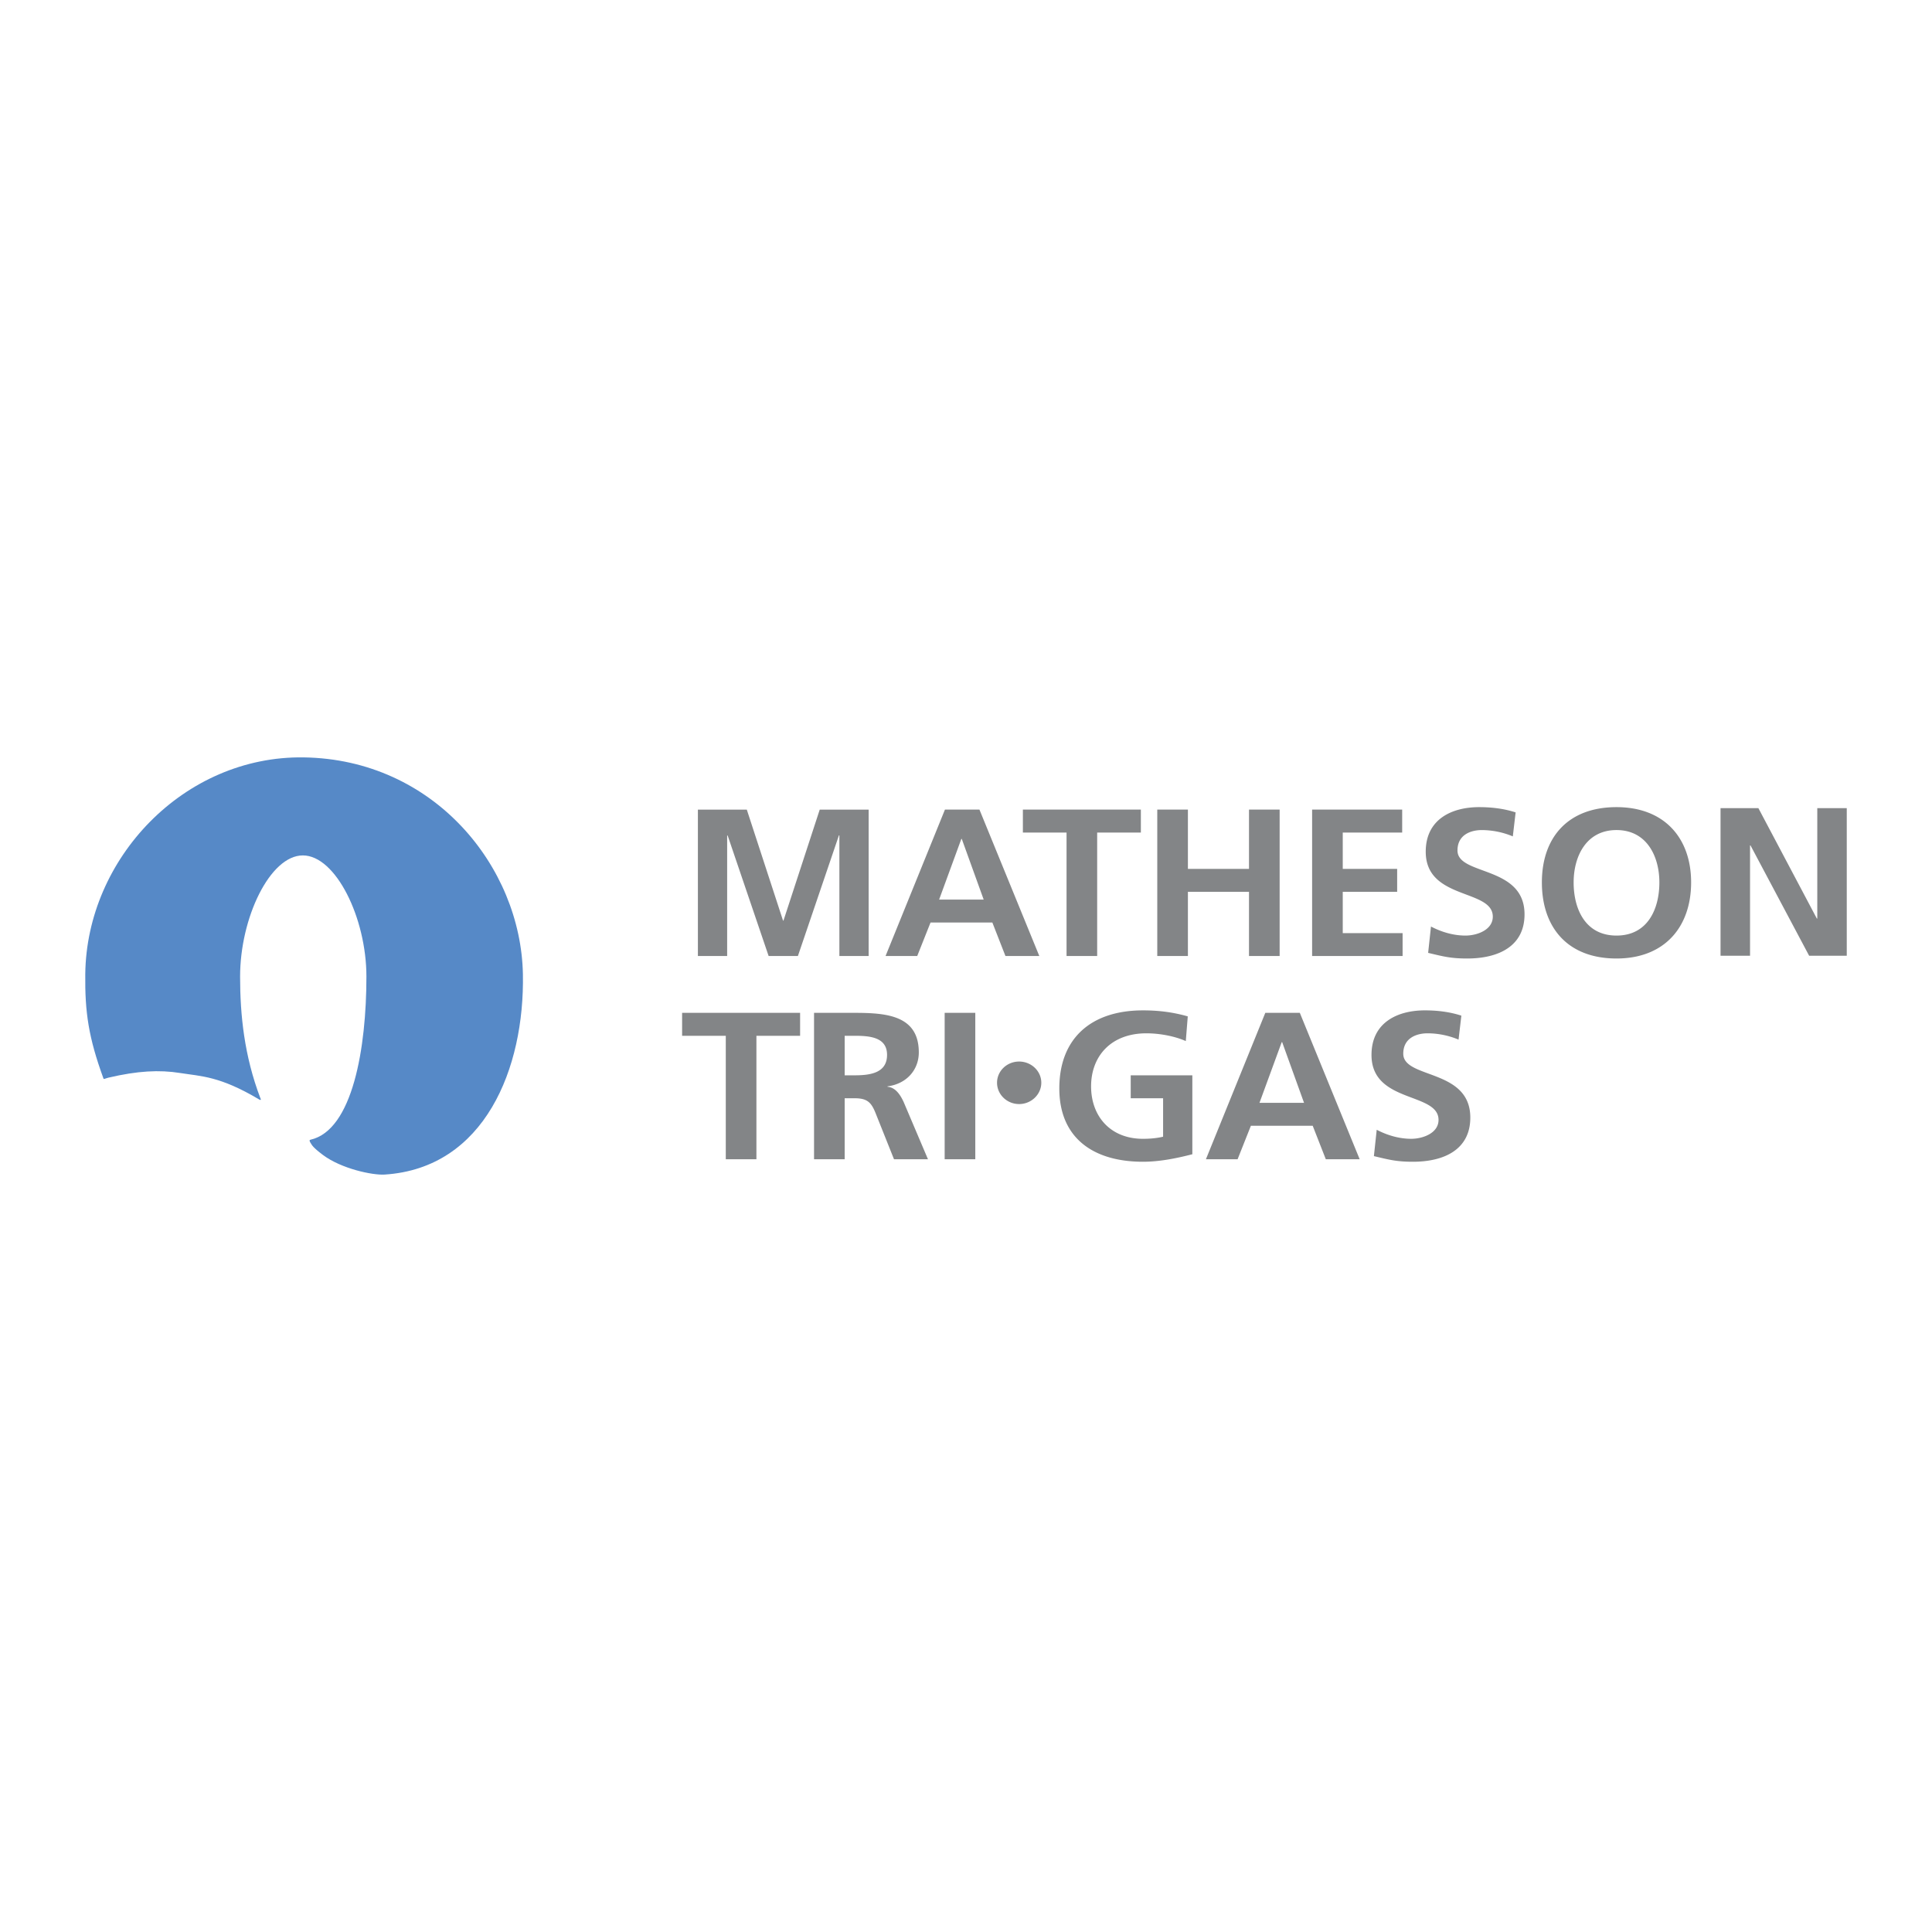
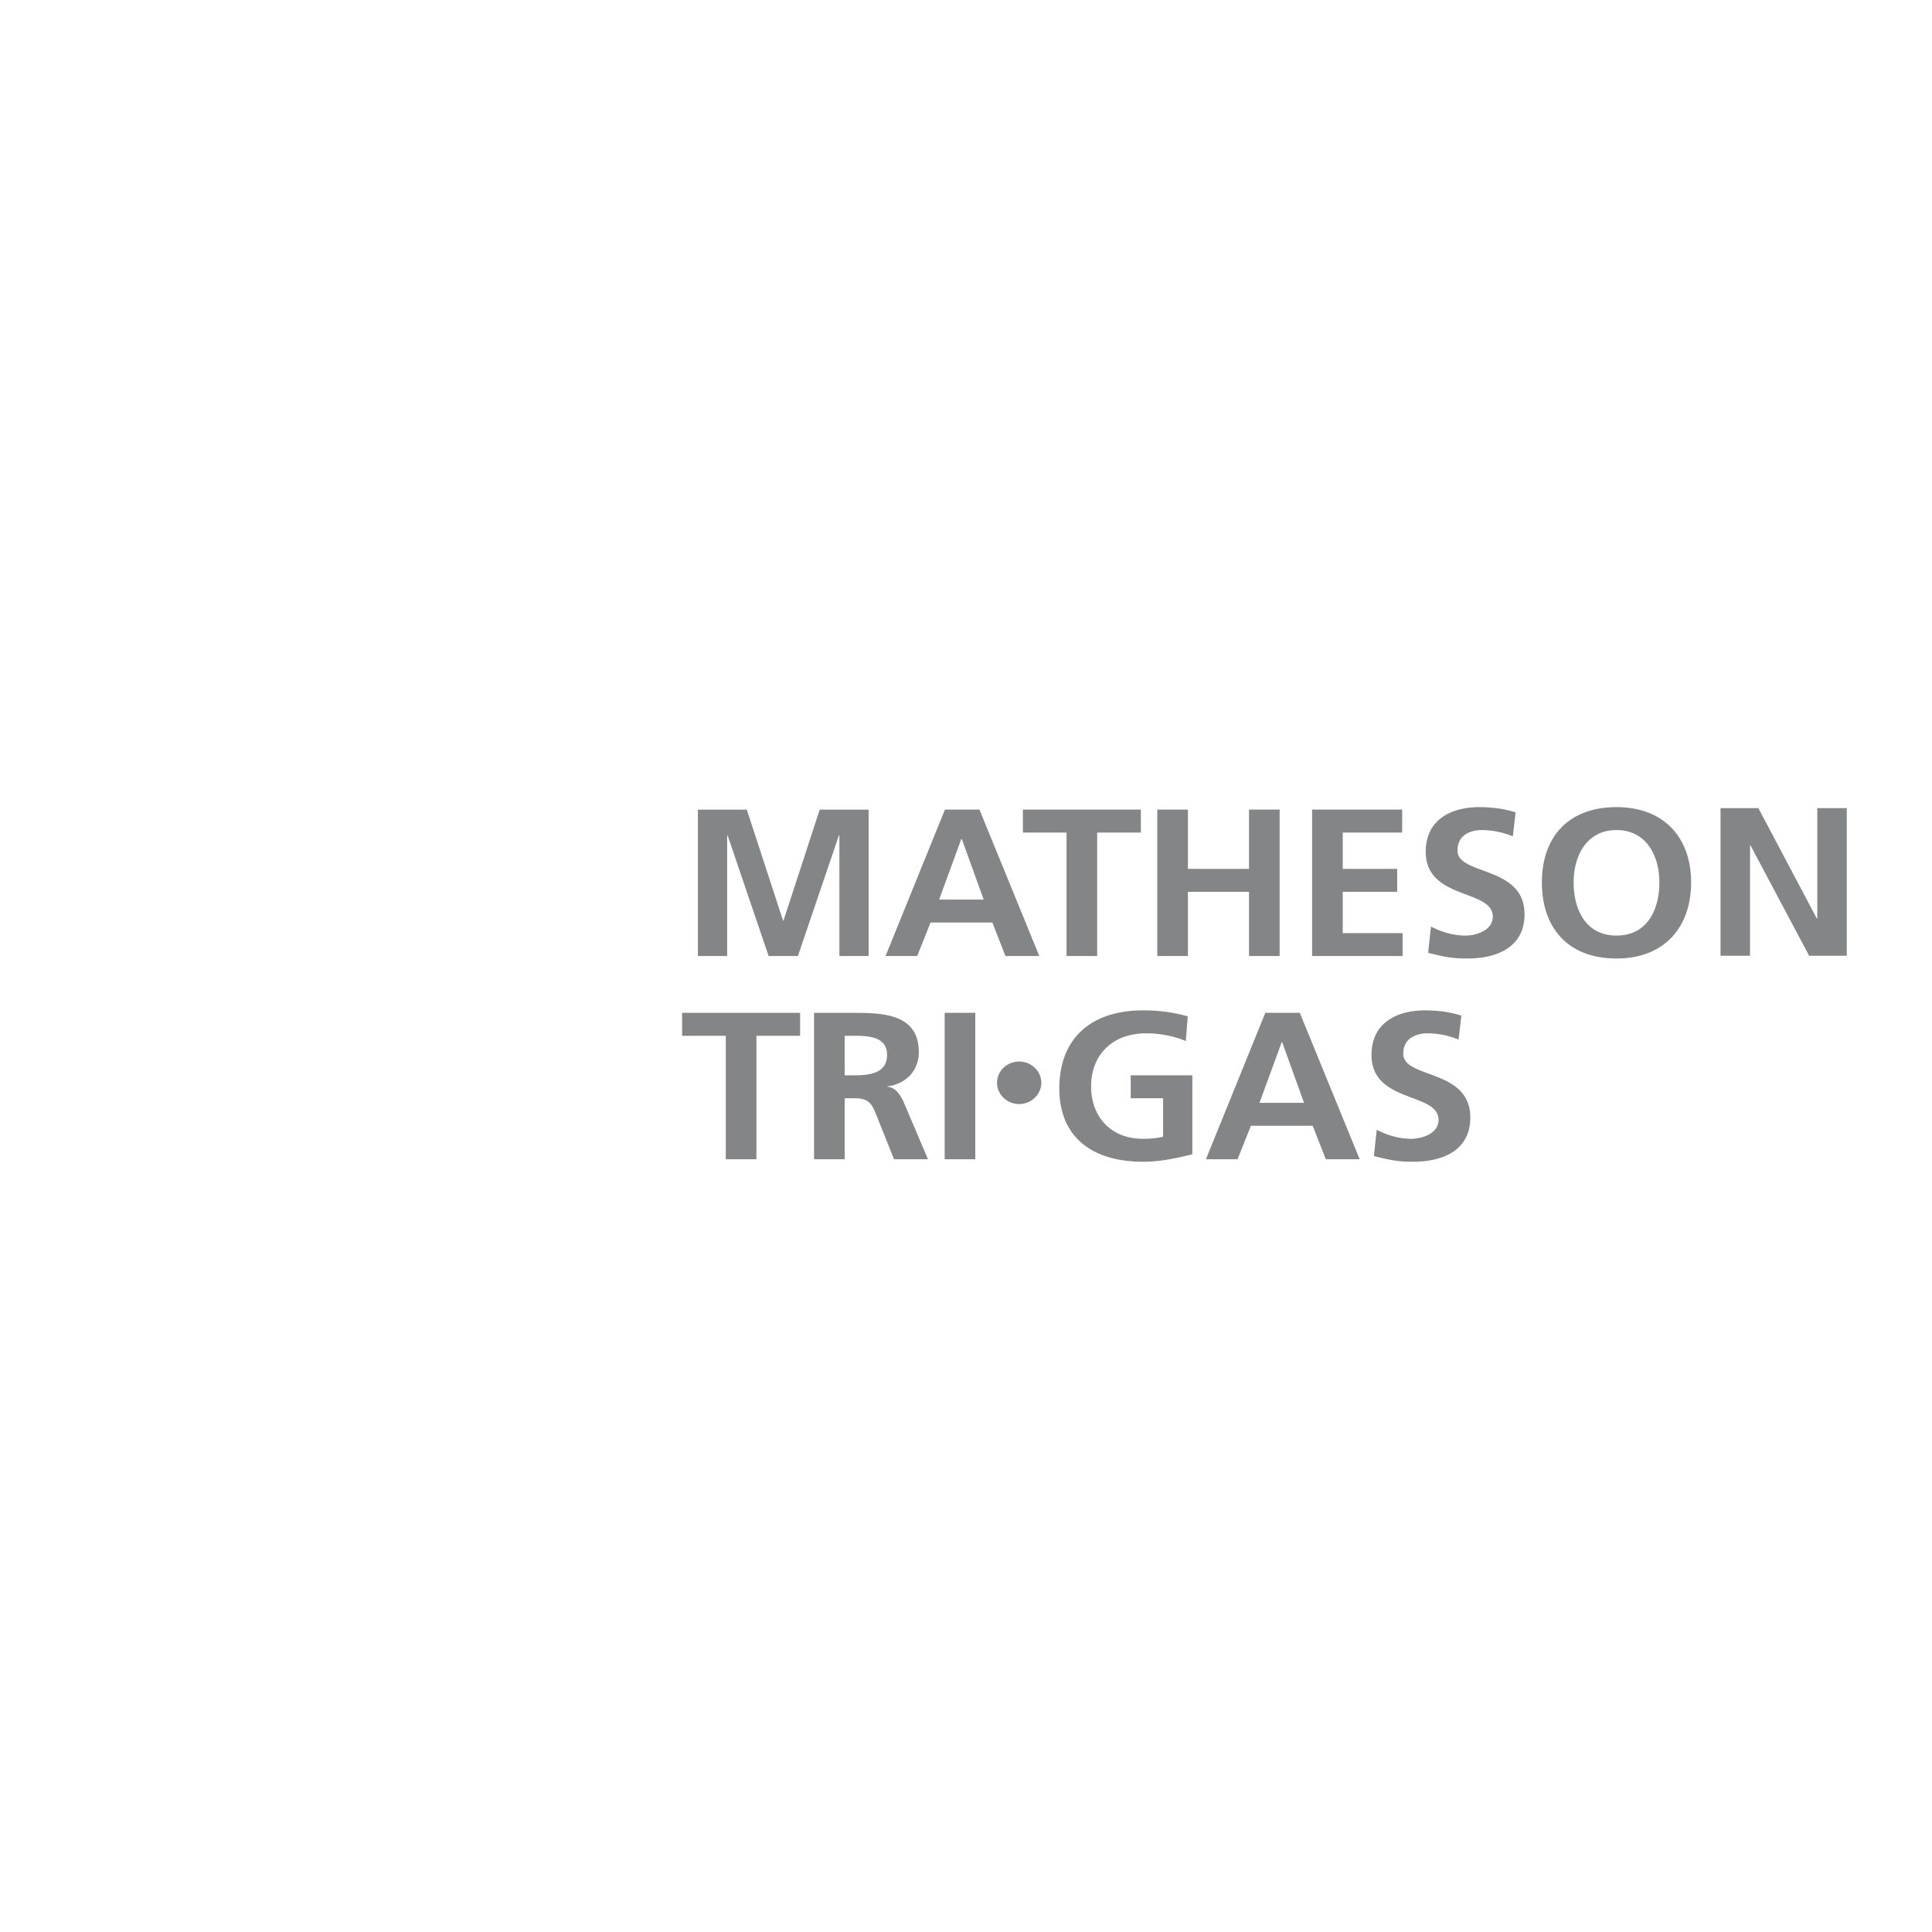
<svg xmlns="http://www.w3.org/2000/svg" width="2500" height="2500" viewBox="0 0 192.756 192.756">
  <g fill-rule="evenodd" clip-rule="evenodd">
-     <path fill="#fff" d="M0 0h192.756v192.756H0V0z" />
-     <path d="M31.111 114.224c-.183-.275-.315-.473-.142-.511 4.231-.953 5.588-9.196 5.588-16.275 0-5.877-3.07-12.093-6.343-12.093s-6.26 6.216-6.26 12.093c0 3.843.42 7.913 2.017 12.11.172.331-.132.137-.132.137-3.924-2.338-5.79-2.299-7.868-2.631-2.077-.332-4.253-.217-7.151.464-.328.078-.46.187-.496.088-1.494-4.098-1.859-6.621-1.817-10.418.128-11.546 9.849-21.797 21.79-21.623 12.993.188 21.669 10.904 21.873 21.623.178 9.395-3.807 19.359-13.795 19.999-1.203.078-4.332-.578-6.184-1.976-.97-.732-1.08-.987-1.08-.987z" fill="#5689c7" />
-     <path fill="#838587" d="M69.629 80.777h4.88l3.616 11.074h.042l3.617-11.074h4.882v14.606h-2.921V83.341h-.044l-4.095 12.042h-2.919l-4.095-12.042-.044.042v12h-2.919V80.777zM98.143 89.752h-4.447l2.218-6.056h.042l2.187 6.056zm-9.792 5.631h3.16l1.329-3.344h6.167l1.307 3.344h3.379L97.72 80.774h-3.443l-5.926 14.609zM106.41 83.063h-4.357v-2.289h11.771v2.289h-4.359v12.32h-3.055v-12.32zM115.461 80.774h3.057v5.914h6.095v-5.914h3.057v14.609h-3.057v-6.405h-6.095v6.405h-3.057V80.774zM130.91 80.774h8.985v2.289h-5.928v3.625h5.428v2.29h-5.428v4.118h5.971v2.287h-9.028V80.774zM150.934 83.446a8.122 8.122 0 0 0-3.098-.63c-1.057 0-2.422.441-2.422 2.036 0 2.535 6.689 1.466 6.689 6.372 0 3.2-2.625 4.406-5.719 4.406-1.662 0-2.402-.208-3.898-.562l.283-2.628c1.041.546 2.234.902 3.438.902 1.166 0 2.73-.566 2.73-1.888 0-2.789-6.691-1.635-6.691-6.478 0-3.263 2.627-4.448 5.326-4.448 1.32 0 2.535.166 3.643.525l-.281 2.393zM157.002 88.038c0-2.58 1.244-5.223 4.277-5.223s4.277 2.643 4.277 5.223c0 2.641-1.156 5.304-4.277 5.304s-4.277-2.663-4.277-5.304zm-3.168 0c0 4.487 2.561 7.592 7.445 7.592 4.82 0 7.445-3.169 7.445-7.592 0-4.425-2.668-7.51-7.445-7.51-4.841 0-7.445 3.022-7.445 7.51zM72.412 103.341h-4.358v-2.29h11.773v2.29h-4.359v12.32h-3.056v-12.32zM84.273 103.341h1.002c1.526 0 3.227.146 3.227 1.907 0 1.825-1.721 2.036-3.227 2.036h-1.002v-3.943zm-3.056 12.32h3.056v-6.089h.981c1.285 0 1.678.419 2.114 1.511l1.828 4.578h3.389l-2.435-5.732c-.304-.647-.781-1.44-1.605-1.502v-.041c1.932-.251 3.125-1.669 3.125-3.388 0-4.051-3.888-3.947-7.156-3.947h-3.296v14.61h-.001zM94.249 101.051h3.056v14.61h-3.056v-14.61zM101.678 105.91c1.213 0 2.213.947 2.213 2.114 0 1.168-1 2.128-2.213 2.128-1.217 0-2.203-.96-2.203-2.128 0-1.167.986-2.114 2.203-2.114zM118.307 103.868c-1.178-.522-2.703-.774-3.926-.774-3.559 0-5.523 2.304-5.523 5.292 0 2.978 1.92 5.233 5.174 5.233.83 0 1.484-.084 2.01-.209v-3.838h-3.23v-2.288h6.148v7.875c-1.611.416-3.291.749-4.928.749-4.934 0-8.344-2.351-8.344-7.315 0-4.996 3.17-7.788 8.344-7.788 1.77 0 3.164.229 4.471.599l-.196 2.464zM130.104 110.028h-4.445l2.219-6.055h.043l2.183 6.055zm-9.79 5.633h3.16l1.328-3.345h6.166l1.309 3.345h3.379l-5.973-14.61h-3.443l-5.926 14.61zM145.52 103.723a8.084 8.084 0 0 0-3.096-.629c-1.057 0-2.42.44-2.42 2.034 0 2.536 6.689 1.467 6.689 6.375 0 3.199-2.627 4.405-5.723 4.405-1.662 0-2.4-.208-3.896-.562l.281-2.629c1.041.546 2.234.901 3.441.901 1.164 0 2.727-.565 2.727-1.886 0-2.79-6.688-1.635-6.688-6.48 0-3.262 2.625-4.448 5.324-4.448 1.32 0 2.535.167 3.641.527l-.28 2.392zM171.658 80.631h3.778l5.83 11.012h.045V80.631h2.941v14.724h-3.754l-5.852-11.011h-.044v11.011h-2.944V80.631z" />
+     <path fill="#838587" d="M69.629 80.777h4.88l3.616 11.074h.042l3.617-11.074h4.882v14.606h-2.921V83.341h-.044l-4.095 12.042h-2.919l-4.095-12.042-.044.042v12h-2.919V80.777zM98.143 89.752h-4.447l2.218-6.056h.042l2.187 6.056zm-9.792 5.631h3.16l1.329-3.344h6.167l1.307 3.344h3.379L97.72 80.774h-3.443l-5.926 14.609zM106.41 83.063h-4.357v-2.289h11.771v2.289h-4.359v12.32h-3.055v-12.32zM115.461 80.774h3.057v5.914h6.095v-5.914h3.057v14.609h-3.057v-6.405h-6.095v6.405h-3.057V80.774zM130.91 80.774h8.985v2.289h-5.928v3.625h5.428v2.29h-5.428v4.118h5.971v2.287h-9.028V80.774zM150.934 83.446a8.122 8.122 0 0 0-3.098-.63c-1.057 0-2.422.441-2.422 2.036 0 2.535 6.689 1.466 6.689 6.372 0 3.2-2.625 4.406-5.719 4.406-1.662 0-2.402-.208-3.898-.562l.283-2.628c1.041.546 2.234.902 3.438.902 1.166 0 2.73-.566 2.73-1.888 0-2.789-6.691-1.635-6.691-6.478 0-3.263 2.627-4.448 5.326-4.448 1.32 0 2.535.166 3.643.525l-.281 2.393zM157.002 88.038c0-2.58 1.244-5.223 4.277-5.223s4.277 2.643 4.277 5.223c0 2.641-1.156 5.304-4.277 5.304s-4.277-2.663-4.277-5.304zm-3.168 0c0 4.487 2.561 7.592 7.445 7.592 4.82 0 7.445-3.169 7.445-7.592 0-4.425-2.668-7.51-7.445-7.51-4.841 0-7.445 3.022-7.445 7.51zM72.412 103.341h-4.358v-2.29h11.773v2.29h-4.359v12.32h-3.056v-12.32zM84.273 103.341h1.002c1.526 0 3.227.146 3.227 1.907 0 1.825-1.721 2.036-3.227 2.036h-1.002v-3.943zm-3.056 12.32h3.056v-6.089h.981c1.285 0 1.678.419 2.114 1.511l1.828 4.578h3.389l-2.435-5.732c-.304-.647-.781-1.44-1.605-1.502v-.041c1.932-.251 3.125-1.669 3.125-3.388 0-4.051-3.888-3.947-7.156-3.947h-3.296v14.61h-.001M94.249 101.051h3.056v14.61h-3.056v-14.61zM101.678 105.91c1.213 0 2.213.947 2.213 2.114 0 1.168-1 2.128-2.213 2.128-1.217 0-2.203-.96-2.203-2.128 0-1.167.986-2.114 2.203-2.114zM118.307 103.868c-1.178-.522-2.703-.774-3.926-.774-3.559 0-5.523 2.304-5.523 5.292 0 2.978 1.92 5.233 5.174 5.233.83 0 1.484-.084 2.01-.209v-3.838h-3.23v-2.288h6.148v7.875c-1.611.416-3.291.749-4.928.749-4.934 0-8.344-2.351-8.344-7.315 0-4.996 3.17-7.788 8.344-7.788 1.77 0 3.164.229 4.471.599l-.196 2.464zM130.104 110.028h-4.445l2.219-6.055h.043l2.183 6.055zm-9.79 5.633h3.16l1.328-3.345h6.166l1.309 3.345h3.379l-5.973-14.61h-3.443l-5.926 14.61zM145.52 103.723a8.084 8.084 0 0 0-3.096-.629c-1.057 0-2.42.44-2.42 2.034 0 2.536 6.689 1.467 6.689 6.375 0 3.199-2.627 4.405-5.723 4.405-1.662 0-2.4-.208-3.896-.562l.281-2.629c1.041.546 2.234.901 3.441.901 1.164 0 2.727-.565 2.727-1.886 0-2.79-6.688-1.635-6.688-6.48 0-3.262 2.625-4.448 5.324-4.448 1.32 0 2.535.167 3.641.527l-.28 2.392zM171.658 80.631h3.778l5.83 11.012h.045V80.631h2.941v14.724h-3.754l-5.852-11.011h-.044v11.011h-2.944V80.631z" />
  </g>
</svg>